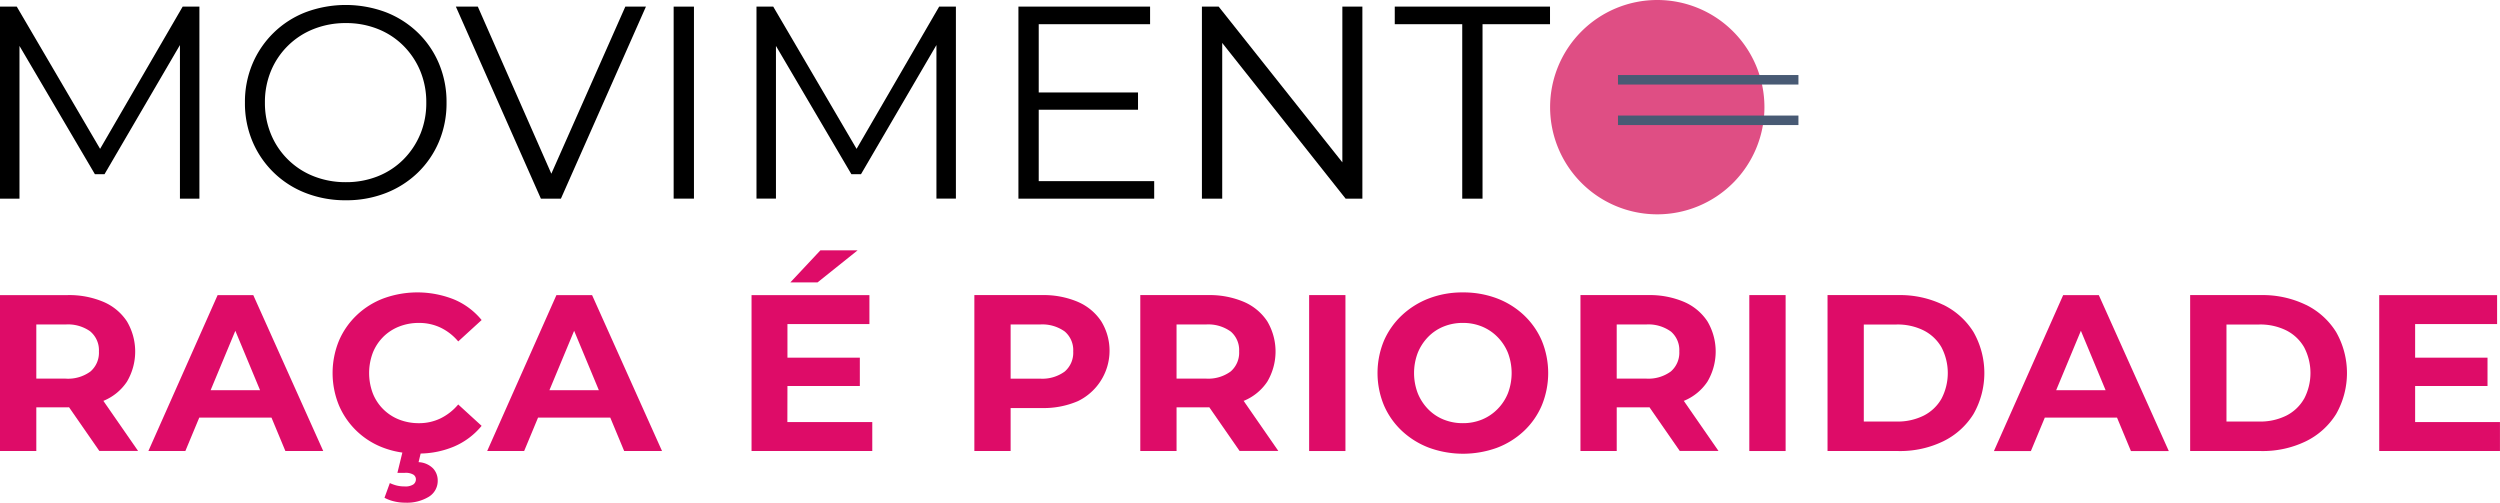
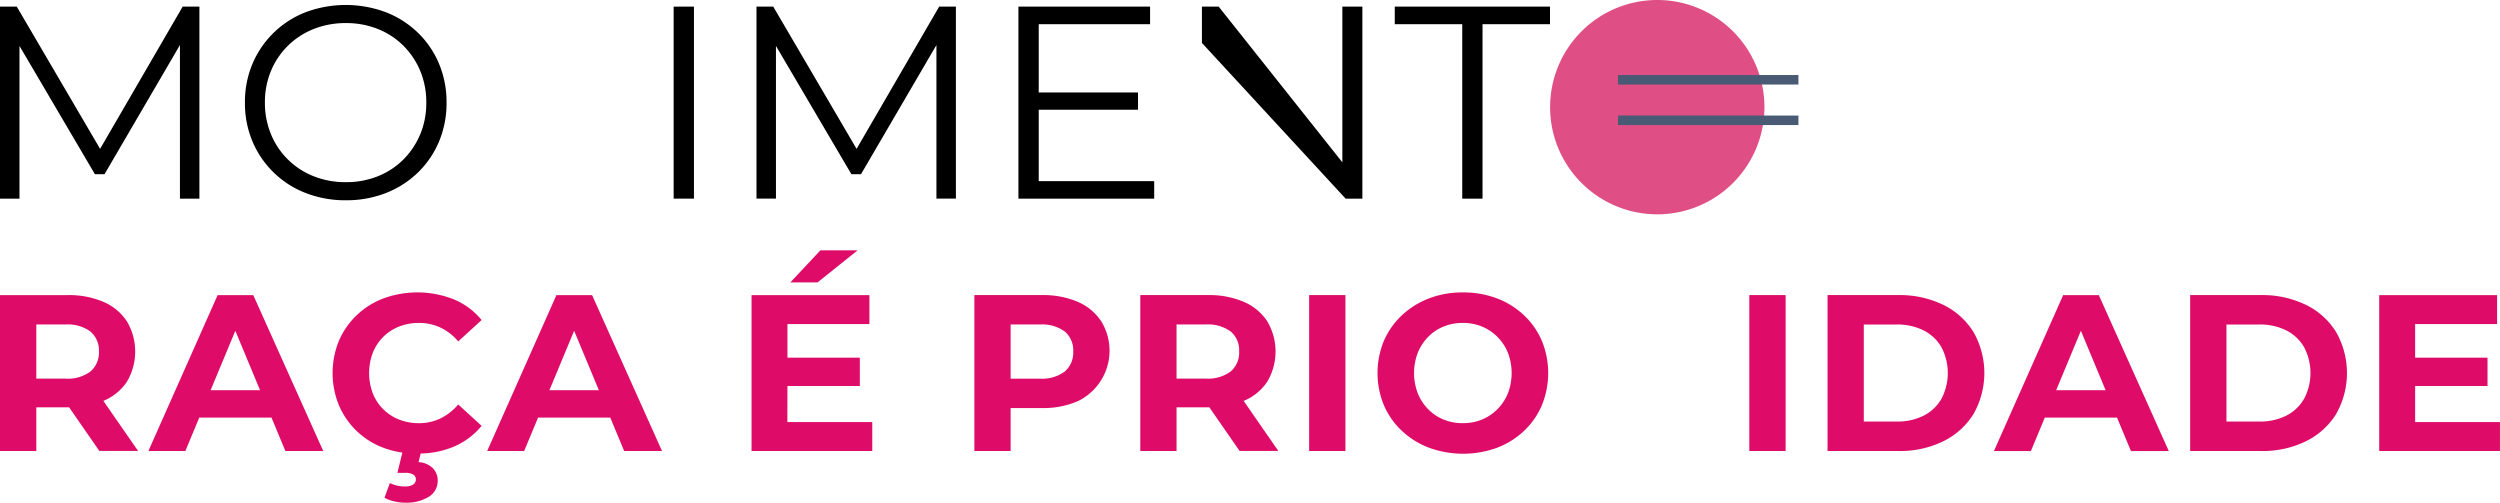
<svg xmlns="http://www.w3.org/2000/svg" width="303.278" height="60.984" viewBox="0 0 303.278 60.984">
  <defs>
    <clipPath id="clip-path">
      <rect id="Retângulo_9377" data-name="Retângulo 9377" width="303.278" height="60.984" transform="translate(0 0)" fill="none" />
    </clipPath>
  </defs>
  <g id="Grupo_14940" data-name="Grupo 14940" transform="translate(0 0)">
    <g id="Grupo_14939" data-name="Grupo 14939" clip-path="url(#clip-path)">
      <path id="Caminho_83981" data-name="Caminho 83981" d="M214.045,13a13,13,0,1,1-13-13,13,13,0,0,1,13,13" fill="#df4e84" />
      <path id="Caminho_83982" data-name="Caminho 83982" d="M12.143,18.058,2.031.8H0V24.1H2.363V5.571l9.15,15.563h1.165L21.829,5.465V24.1h2.362V.8H22.162Z" />
      <path id="Caminho_83983" data-name="Caminho 83983" d="M50.694,3.965a11.678,11.678,0,0,0-3.877-2.479,13.911,13.911,0,0,0-9.749,0,11.5,11.5,0,0,0-6.439,6.255,11.887,11.887,0,0,0-.915,4.709,11.882,11.882,0,0,0,.915,4.708,11.473,11.473,0,0,0,6.455,6.256,13.238,13.238,0,0,0,4.875.881,13.114,13.114,0,0,0,4.858-.881,11.678,11.678,0,0,0,3.877-2.479,11.337,11.337,0,0,0,2.561-3.76,11.987,11.987,0,0,0,.915-4.725,11.987,11.987,0,0,0-.915-4.725,11.327,11.327,0,0,0-2.561-3.76m.282,12.328a9.442,9.442,0,0,1-2.046,3.061,9.146,9.146,0,0,1-3.1,2.03,10.292,10.292,0,0,1-3.876.715,10.429,10.429,0,0,1-3.893-.715,9.249,9.249,0,0,1-5.191-5.108,9.879,9.879,0,0,1-.732-3.826,9.851,9.851,0,0,1,.732-3.844,9.283,9.283,0,0,1,5.191-5.09A10.43,10.43,0,0,1,41.959,2.8a10.293,10.293,0,0,1,3.876.716,9.158,9.158,0,0,1,3.1,2.029,9.464,9.464,0,0,1,2.046,3.061,9.851,9.851,0,0,1,.732,3.844,9.85,9.85,0,0,1-.732,3.843" />
-       <path id="Caminho_83984" data-name="Caminho 83984" d="M66.883,21.073,57.963.8H55.3L65.616,24.1h2.429L78.361.8h-2.5Z" />
      <rect id="Retângulo_9372" data-name="Retângulo 9372" width="2.463" height="23.292" transform="translate(81.721 0.803)" />
      <path id="Caminho_83985" data-name="Caminho 83985" d="M103.913,18.059,93.8.8H91.77V24.095h2.362V5.571l9.152,15.563h1.164L113.6,5.465v18.63h2.362V.8h-2.029Z" />
      <path id="Caminho_83986" data-name="Caminho 83986" d="M126.009,13.315h12.045v-2.1H126.009V2.933h13.509V.8H123.546V24.1h16.471v-2.13H126.009Z" />
-       <path id="Caminho_83987" data-name="Caminho 83987" d="M162.843,19.694,147.836.8h-2.03V24.1h2.463V5.208L163.241,24.1h2.031V.8h-2.429Z" />
+       <path id="Caminho_83987" data-name="Caminho 83987" d="M162.843,19.694,147.836.8h-2.03V24.1V5.208L163.241,24.1h2.031V.8h-2.429Z" />
      <path id="Caminho_83988" data-name="Caminho 83988" d="M169.2.8V2.932h8.186V24.1h2.462V2.932h8.186V.8Z" />
      <path id="Caminho_83989" data-name="Caminho 83989" d="M12.566,48.62A6.272,6.272,0,0,0,15.4,46.3a7.178,7.178,0,0,0,0-7.309,6.415,6.415,0,0,0-2.837-2.365A10.633,10.633,0,0,0,8.188,35.8H0V54.714H4.405v-5.3H8.188c.065,0,.124-.007.189-.008l3.675,5.3h4.7L12.539,48.63c.008,0,.018-.006.027-.01m-1.6-8.4A2.963,2.963,0,0,1,12,42.634a3,3,0,0,1-1.027,2.433,4.591,4.591,0,0,1-3.026.864H4.405V39.365h3.54a4.648,4.648,0,0,1,3.026.851" fill="#de0c68" />
      <path id="Caminho_83990" data-name="Caminho 83990" d="M26.4,35.8,18,54.714h4.486l1.686-4.053h8.762l1.686,4.053h4.592L30.725,35.8Zm-.851,11.539,3-7.211,3,7.211Z" fill="#de0c68" />
      <path id="Caminho_83991" data-name="Caminho 83991" d="M46.479,40.878A5.663,5.663,0,0,1,48.4,39.622a6.447,6.447,0,0,1,2.433-.447,6.046,6.046,0,0,1,2.608.568,6.414,6.414,0,0,1,2.147,1.676l2.839-2.595a8.655,8.655,0,0,0-3.352-2.5,12,12,0,0,0-8.526-.135,9.678,9.678,0,0,0-3.269,2.04,9.358,9.358,0,0,0-2.162,3.107,10.343,10.343,0,0,0,0,7.837,9.441,9.441,0,0,0,5.4,5.148,10.743,10.743,0,0,0,2.292.581l-.6,2.459h.919a1.821,1.821,0,0,1,1.013.216.664.664,0,0,1,.311.568.759.759,0,0,1-.311.622,1.773,1.773,0,0,1-1.067.243,3.905,3.905,0,0,1-.946-.109,4.6,4.6,0,0,1-.837-.3l-.649,1.784a4.619,4.619,0,0,0,1.149.432,5.709,5.709,0,0,0,1.364.162,5.114,5.114,0,0,0,2.864-.716A2.255,2.255,0,0,0,53.1,58.281a2.134,2.134,0,0,0-.554-1.446,2.641,2.641,0,0,0-1.769-.77l.252-1.046a10.993,10.993,0,0,0,4.044-.846,8.768,8.768,0,0,0,3.352-2.513l-2.839-2.594a6.574,6.574,0,0,1-2.147,1.689,5.913,5.913,0,0,1-2.608.581A6.447,6.447,0,0,1,48.4,50.89a5.626,5.626,0,0,1-3.175-3.175,7,7,0,0,1,0-4.919,5.675,5.675,0,0,1,1.257-1.918" fill="#de0c68" />
      <path id="Caminho_83992" data-name="Caminho 83992" d="M67.5,35.8,59.1,54.714h4.485l1.686-4.053h8.762l1.686,4.053h4.593L71.826,35.8Zm-.851,11.539,3-7.211,3,7.211Z" fill="#de0c68" />
      <path id="Caminho_83993" data-name="Caminho 83993" d="M104.039,30.366H99.525l-3.647,3.892h3.3Z" fill="#de0c68" />
      <path id="Caminho_83994" data-name="Caminho 83994" d="M95.526,46.824h8.782V43.392H95.526V39.311h9.944V35.8h-14.3V54.715h14.647V51.2h-10.3Z" fill="#de0c68" />
      <path id="Caminho_83995" data-name="Caminho 83995" d="M130.764,36.622a10.649,10.649,0,0,0-4.378-.824H118.2V54.714h4.4V49.5h3.783a10.484,10.484,0,0,0,4.378-.838,6.8,6.8,0,0,0,2.838-9.674,6.424,6.424,0,0,0-2.838-2.365m-1.594,8.445a4.6,4.6,0,0,1-3.027.865H122.6V39.365h3.54a4.652,4.652,0,0,1,3.027.851,2.967,2.967,0,0,1,1.026,2.419,3,3,0,0,1-1.026,2.432" fill="#de0c68" />
      <path id="Caminho_83996" data-name="Caminho 83996" d="M150.9,48.62a6.28,6.28,0,0,0,2.838-2.324,7.178,7.178,0,0,0,0-7.309,6.424,6.424,0,0,0-2.838-2.365,10.633,10.633,0,0,0-4.378-.824H138.33V54.714h4.4v-5.3h3.783c.065,0,.124-.007.189-.008l3.675,5.3h4.7l-4.215-6.084c.008,0,.018-.006.027-.01m-1.594-8.4a2.965,2.965,0,0,1,1.026,2.418,3.007,3.007,0,0,1-1.026,2.433,4.6,4.6,0,0,1-3.027.864h-3.54V39.365h3.54a4.652,4.652,0,0,1,3.027.851" fill="#de0c68" />
      <rect id="Retângulo_9373" data-name="Retângulo 9373" width="4.404" height="18.917" transform="translate(158.813 35.797)" fill="#de0c68" />
      <path id="Caminho_83997" data-name="Caminho 83997" d="M184.865,38.23a9.889,9.889,0,0,0-3.285-2.04,11.482,11.482,0,0,0-4.12-.716,11.272,11.272,0,0,0-4.121.73,10.013,10.013,0,0,0-3.284,2.054,9.326,9.326,0,0,0-2.175,3.094,10.251,10.251,0,0,0,0,7.8,9.3,9.3,0,0,0,2.175,3.108,9.987,9.987,0,0,0,3.3,2.053,12.066,12.066,0,0,0,8.228.014,9.873,9.873,0,0,0,3.285-2.04,9.241,9.241,0,0,0,2.174-3.122,10.308,10.308,0,0,0,0-7.823,9.294,9.294,0,0,0-2.174-3.108M182.932,47.7a5.841,5.841,0,0,1-1.257,1.919,5.658,5.658,0,0,1-1.878,1.27,6.011,6.011,0,0,1-2.337.446,6.107,6.107,0,0,1-2.351-.446,5.48,5.48,0,0,1-1.878-1.27,5.966,5.966,0,0,1-1.243-1.919,6.913,6.913,0,0,1,0-4.891,5.977,5.977,0,0,1,1.243-1.919,5.5,5.5,0,0,1,1.878-1.27,6.107,6.107,0,0,1,2.351-.446,6.011,6.011,0,0,1,2.337.446,5.673,5.673,0,0,1,1.878,1.27,5.851,5.851,0,0,1,1.257,1.919,6.928,6.928,0,0,1,0,4.891" fill="#de0c68" />
-       <path id="Caminho_83998" data-name="Caminho 83998" d="M204.293,48.62a6.28,6.28,0,0,0,2.838-2.324,7.178,7.178,0,0,0,0-7.309,6.424,6.424,0,0,0-2.838-2.365,10.633,10.633,0,0,0-4.378-.824h-8.188V54.714h4.4v-5.3h3.783c.065,0,.124-.007.189-.008l3.675,5.3h4.7l-4.215-6.084c.008,0,.018-.006.027-.01m-1.594-8.4a2.965,2.965,0,0,1,1.026,2.418,3.007,3.007,0,0,1-1.026,2.433,4.6,4.6,0,0,1-3.027.864h-3.54V39.365h3.54a4.652,4.652,0,0,1,3.027.851" fill="#de0c68" />
      <rect id="Retângulo_9374" data-name="Retângulo 9374" width="4.404" height="18.917" transform="translate(212.211 35.797)" fill="#de0c68" />
      <path id="Caminho_83999" data-name="Caminho 83999" d="M235.72,36.974a11.986,11.986,0,0,0-5.431-1.176H221.7V54.715h8.593a12,12,0,0,0,5.431-1.175,8.946,8.946,0,0,0,3.676-3.3,10.05,10.05,0,0,0,0-9.972,8.946,8.946,0,0,0-3.676-3.3m-.2,11.4a5.168,5.168,0,0,1-2.162,2.054,7.1,7.1,0,0,1-3.283.716H226.1V39.366h3.973a7.1,7.1,0,0,1,3.283.716,5.2,5.2,0,0,1,2.162,2.04,6.731,6.731,0,0,1,0,6.256" fill="#de0c68" />
      <path id="Caminho_84000" data-name="Caminho 84000" d="M250.286,35.8l-8.4,18.916h4.485l1.686-4.053h8.762l1.686,4.053h4.593L254.609,35.8Zm-.851,11.539,3-7.211,3,7.211Z" fill="#de0c68" />
      <path id="Caminho_84001" data-name="Caminho 84001" d="M279.714,36.974a11.986,11.986,0,0,0-5.431-1.176H265.69V54.715h8.593a12,12,0,0,0,5.431-1.175,8.946,8.946,0,0,0,3.676-3.3,10.05,10.05,0,0,0,0-9.972,8.946,8.946,0,0,0-3.676-3.3m-.2,11.4a5.168,5.168,0,0,1-2.162,2.054,7.1,7.1,0,0,1-3.283.716h-3.973V39.366h3.973a7.1,7.1,0,0,1,3.283.716,5.2,5.2,0,0,1,2.162,2.04,6.731,6.731,0,0,1,0,6.256" fill="#de0c68" />
      <path id="Caminho_84002" data-name="Caminho 84002" d="M292.982,51.2V46.824h8.782V43.391h-8.782v-4.08h9.944V35.8h-14.3V54.714h14.647V51.2Z" fill="#de0c68" />
      <rect id="Retângulo_9375" data-name="Retângulo 9375" width="21.89" height="1.154" transform="translate(196.28 9.102)" fill="#485a74" />
      <rect id="Retângulo_9376" data-name="Retângulo 9376" width="21.89" height="1.153" transform="translate(196.28 14.018)" fill="#485a74" />
    </g>
  </g>
</svg>